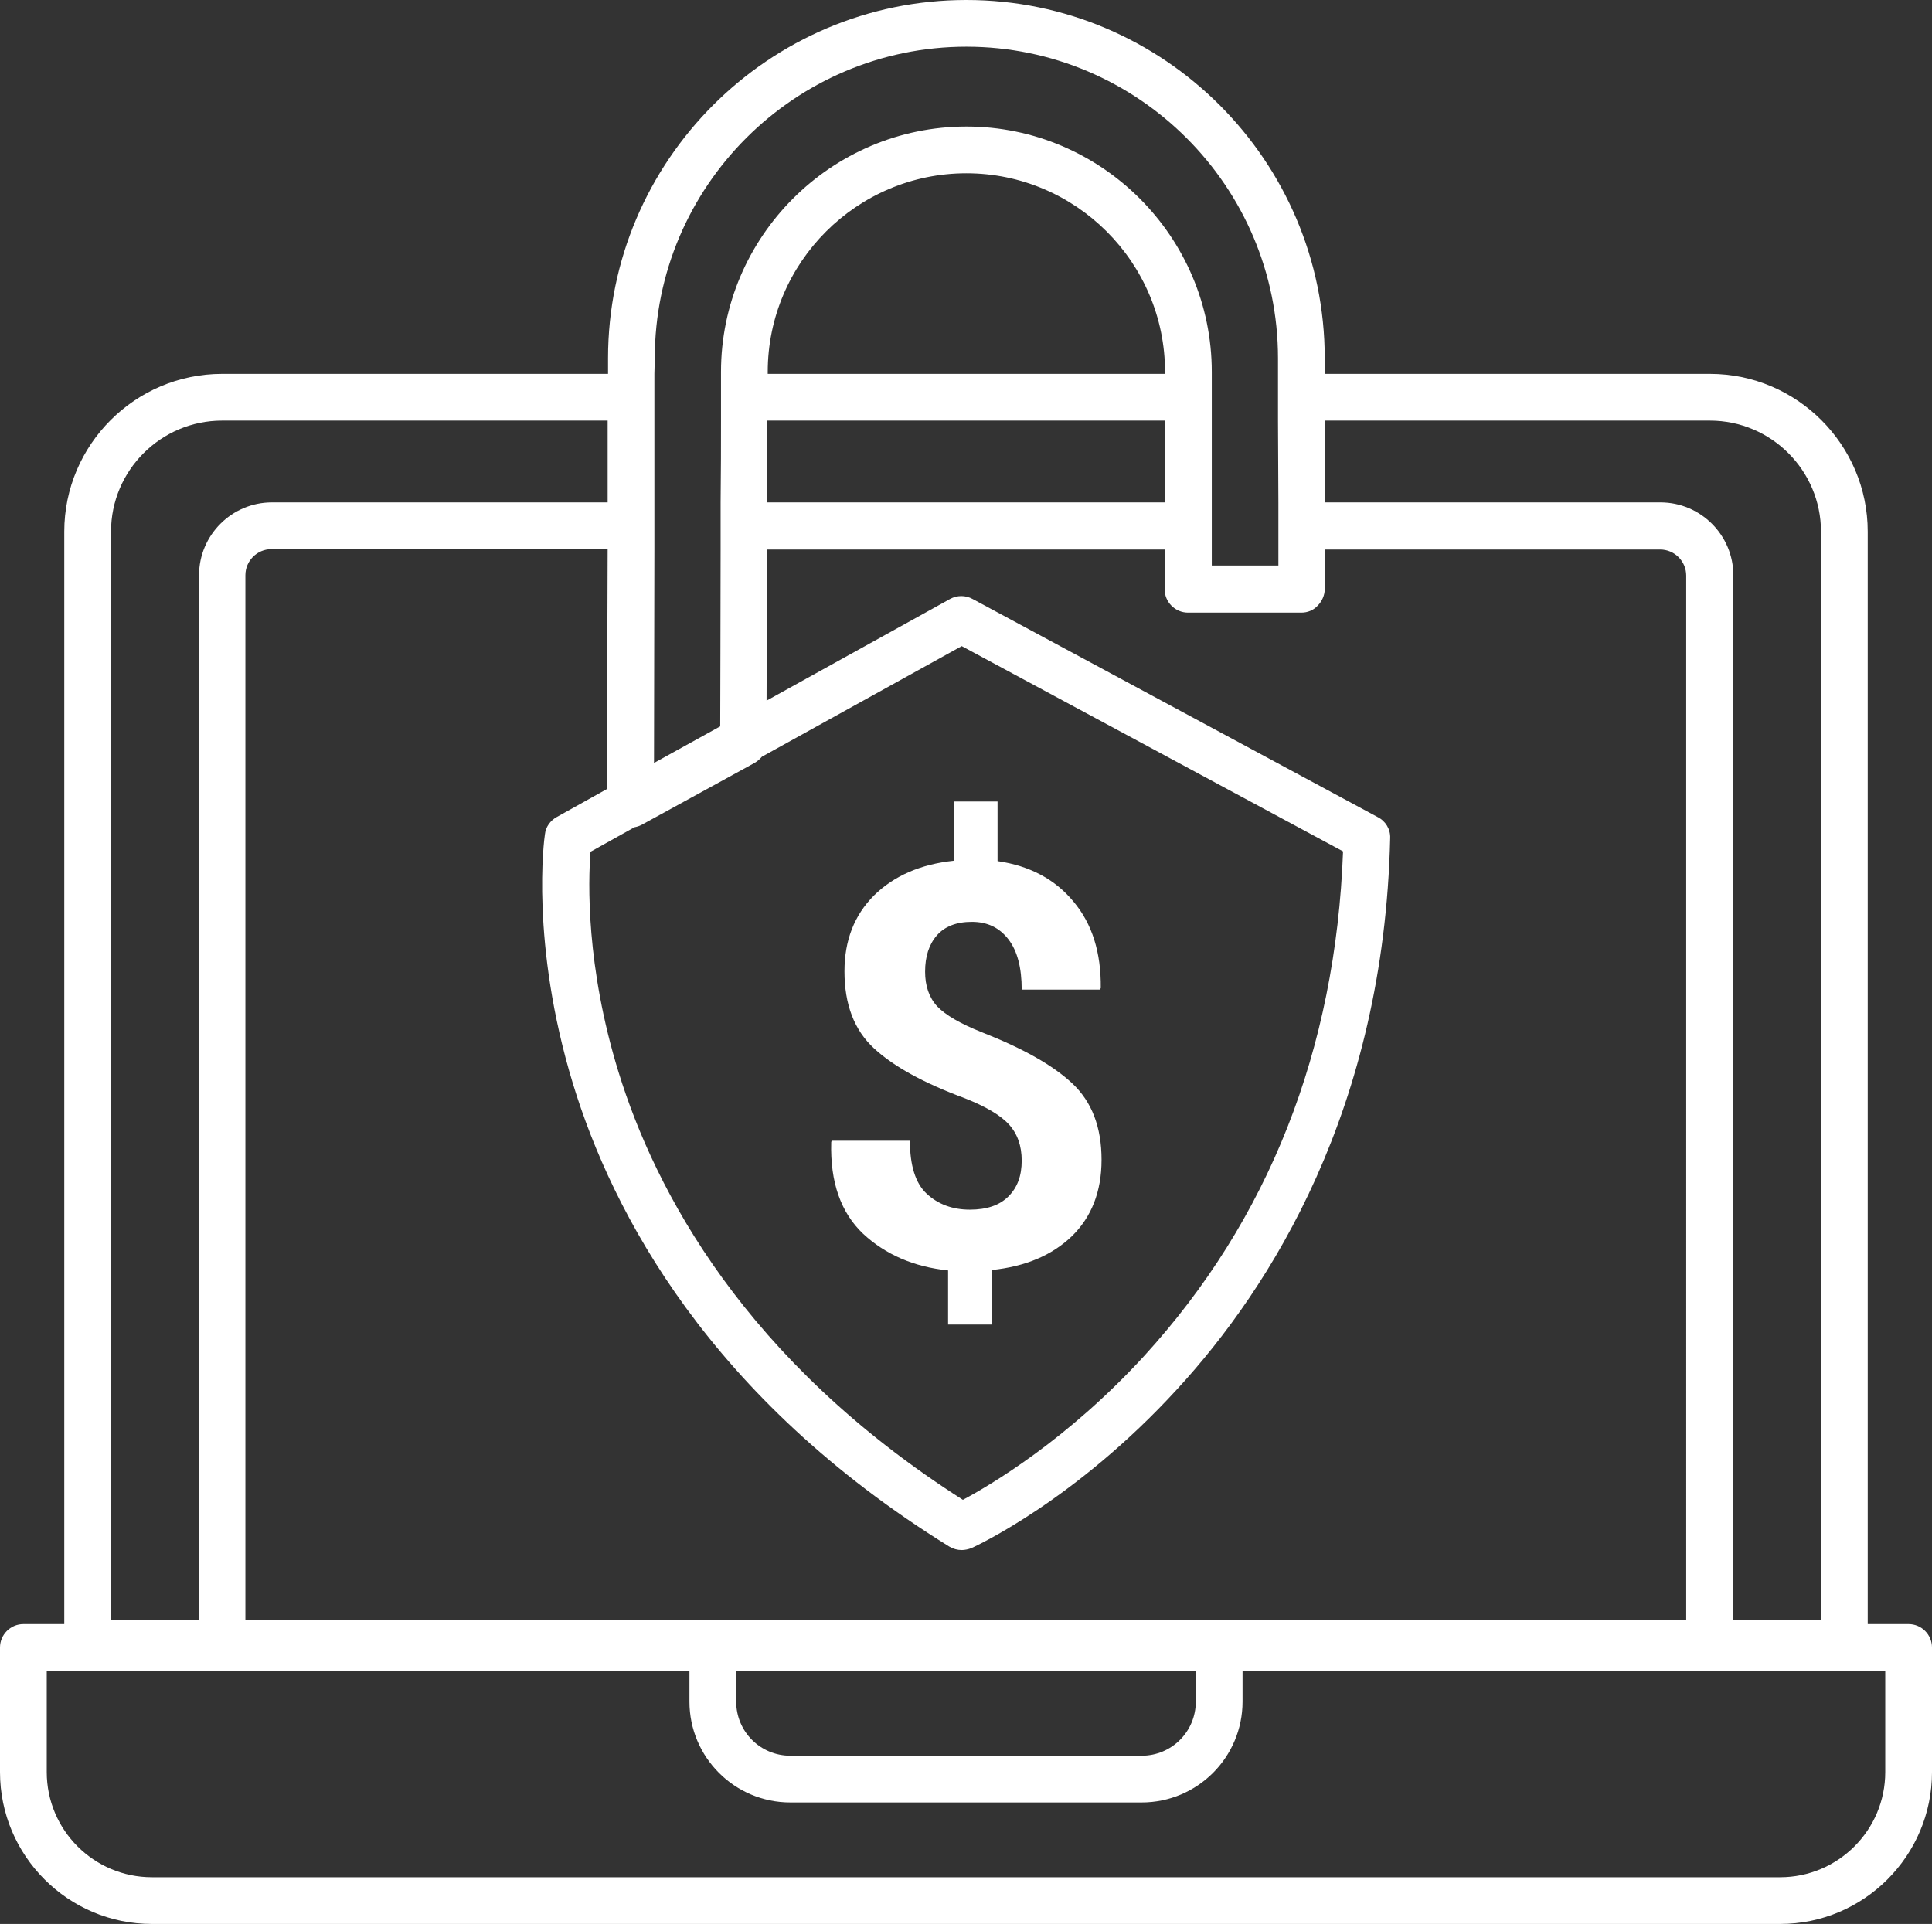
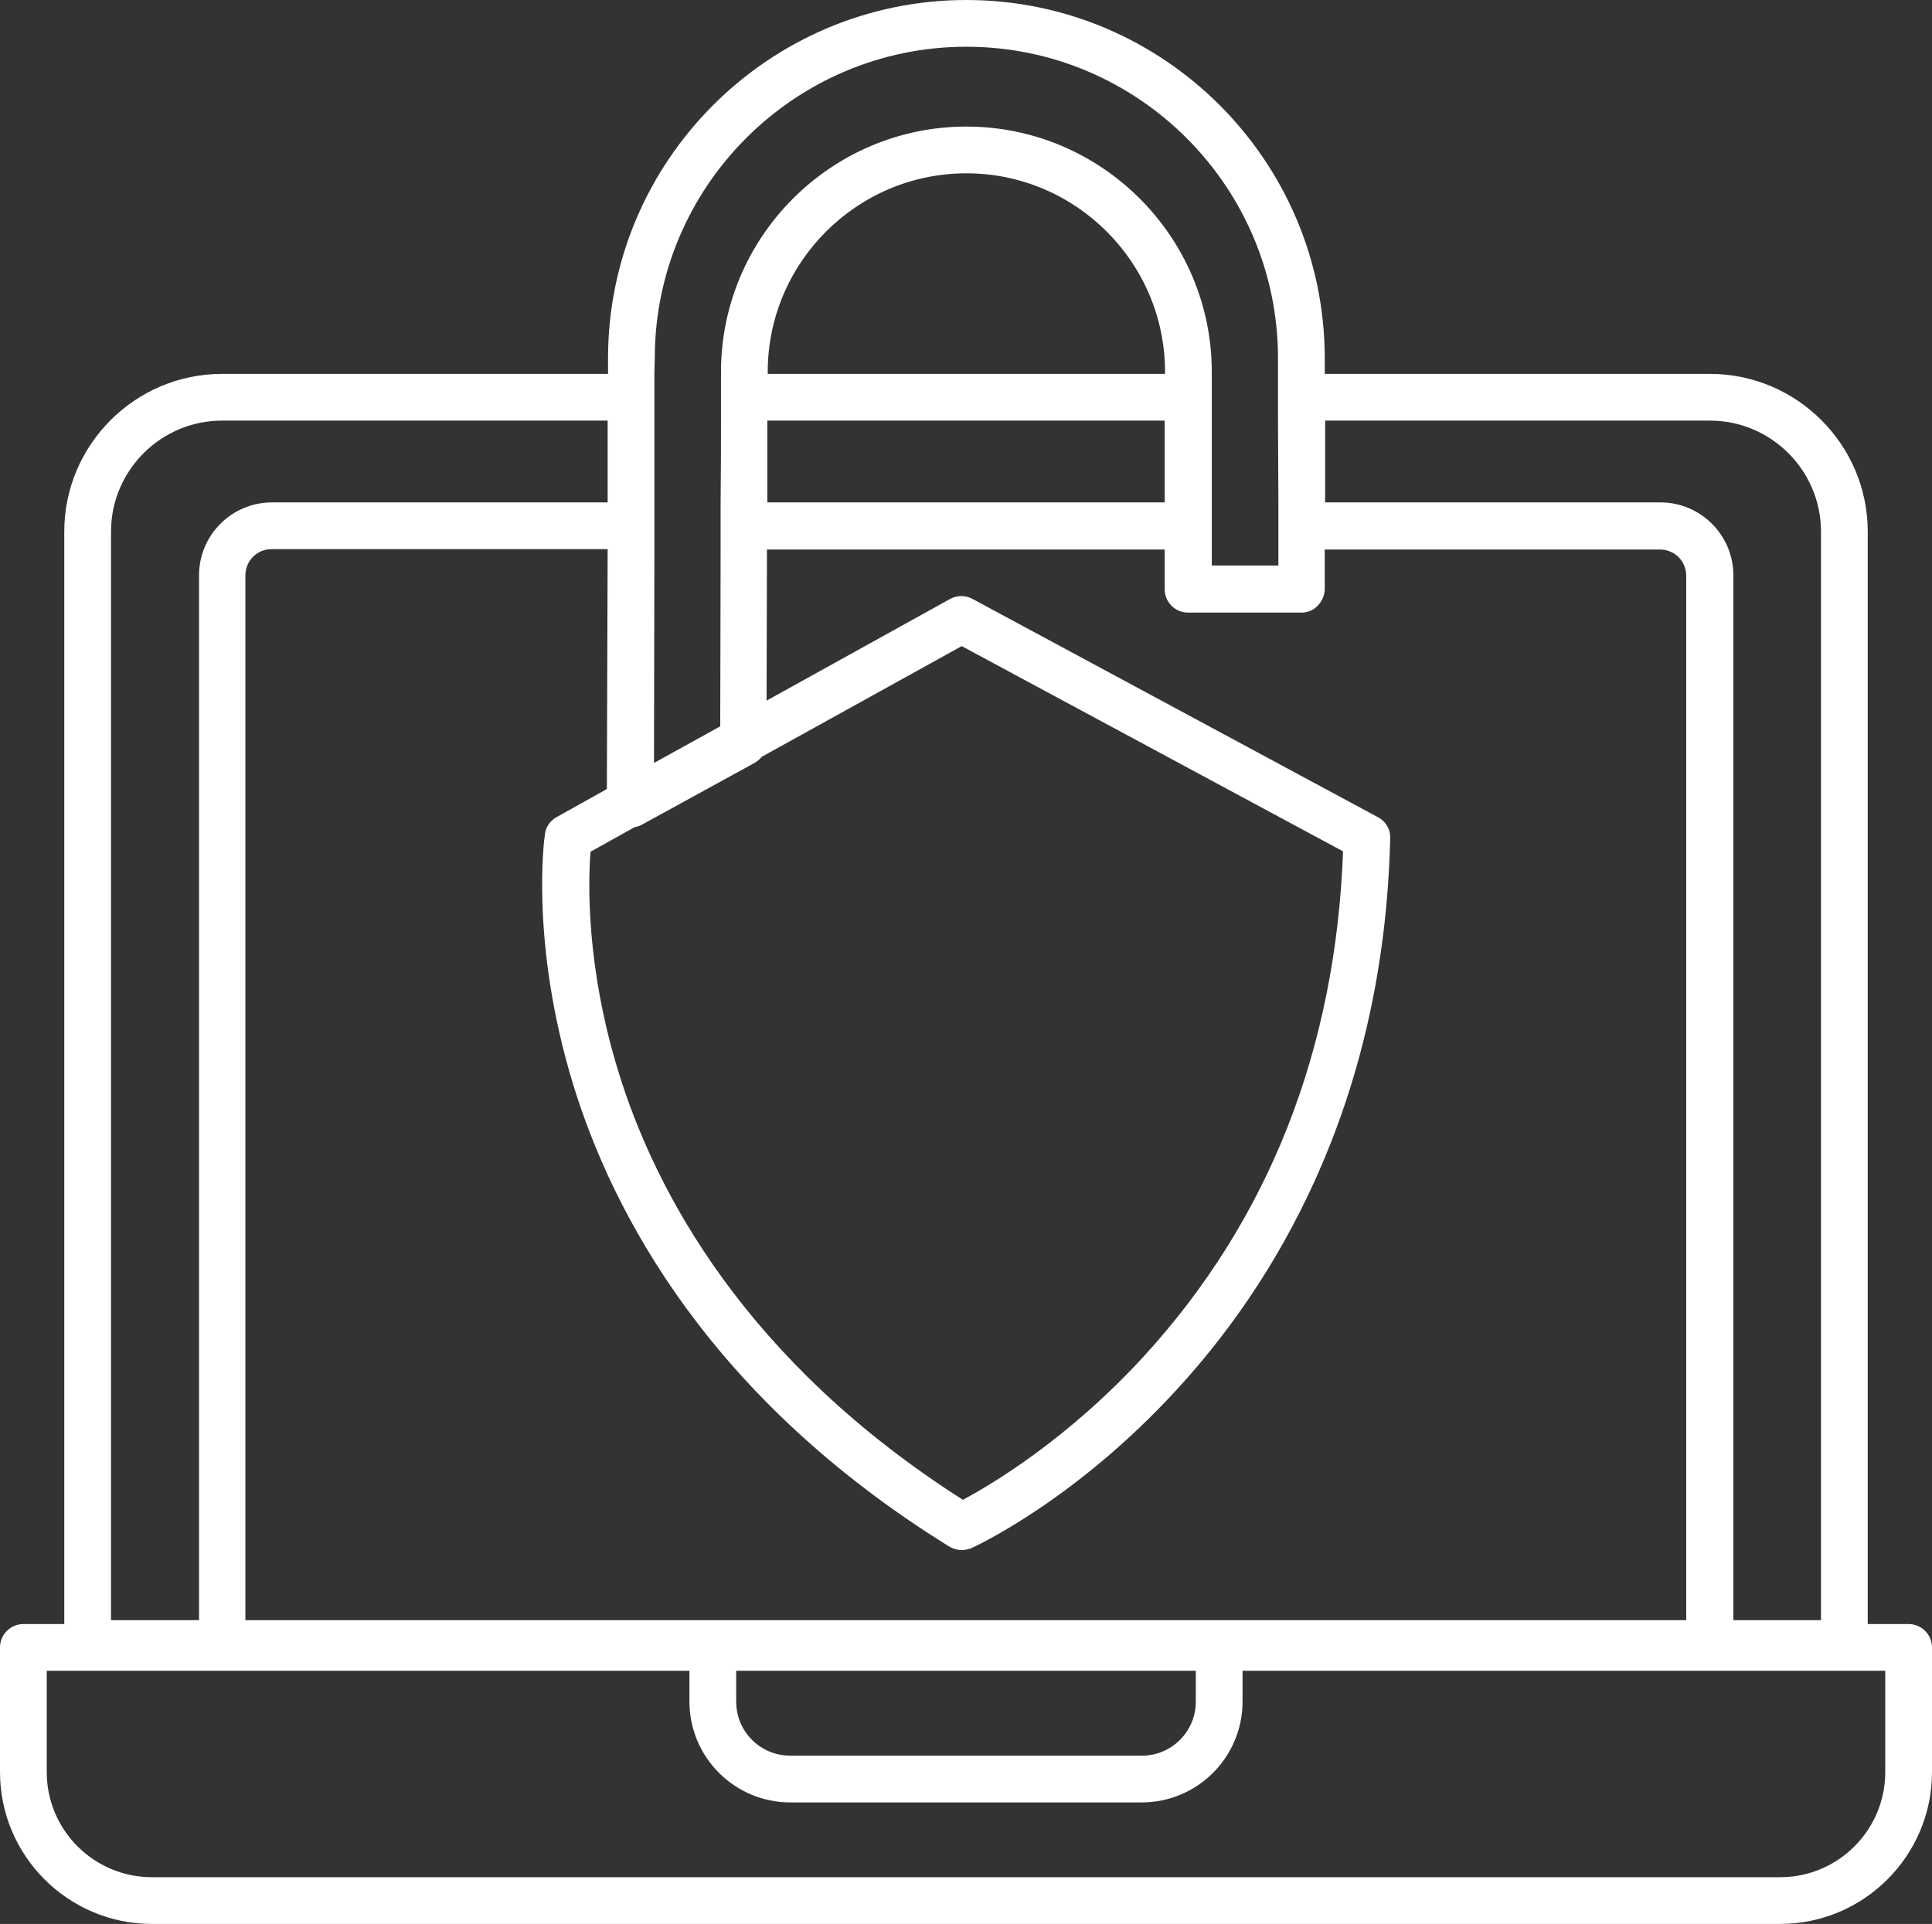
<svg xmlns="http://www.w3.org/2000/svg" version="1.1" id="Layer_1" x="0px" y="0px" viewBox="0 0 496 494" style="enable-background:new 0 0 496 494;" xml:space="preserve">
  <rect x="0" y="0" width="496" height="494" fill="#333333" stroke="none" />
  <style type="text/css">
	.st0{fill:#ffffff;}
</style>
  <g>
    <path class="st0" d="M490,417h-10.5V136.5c0-22.3-18.2-40.5-40.5-40.5h-98.9l0-4v0c0-50.7-41.3-92-92-92c-50.7,0-92,41.3-92,92l0,4   H57c-22.3,0-40.5,18.2-40.5,40.5V417H6c-3.3,0-6,2.7-6,6v32c0,21.5,17.5,39,39,39h418c21.5,0,39-17.5,39-39v-32   C496,419.7,493.3,417,490,417z M189,429h118v7.9c0,7.7-6.2,13.9-13.9,13.9h-90.2c-7.7,0-13.9-6.2-13.9-13.9V429z M162.9,212.4   L162.9,212.4c0.6-0.1,1.2-0.3,1.8-0.6l29-15.9c0.7-0.4,1.4-1,1.9-1.6v0l51.3-28.4l97.9,52.7c-1.9,51-19.1,94.6-51.1,129.6   c-19.7,21.5-39.4,33.1-46.5,36.9c-56-35.7-79-79.3-88.4-109.8c-8.4-27.2-7.8-49-7.2-56.6L162.9,212.4   C162.9,212.4,162.9,212.4,162.9,212.4z M155.8,202.6L155.8,202.6l-12.9,7.2c-1.6,0.9-2.8,2.5-3,4.4c-0.2,1.1-3.8,28,7.2,64.1   c10.1,33.1,35.1,80.7,96.6,118.8c1,0.6,2.1,0.9,3.2,0.9c0.8,0,1.7-0.2,2.5-0.5c1.1-0.5,26.7-12.3,52.8-40.8   c24.1-26.2,53.1-72,54.7-141.5c0.1-2.3-1.2-4.4-3.2-5.4l-104-56c-1.8-1-4-1-5.8,0l-47.1,26.1c0,0,0,0,0,0c0-9.6,0.1-24.4,0.1-38.8   h102.1v10.2c0,3.3,2.7,6,6,6h29.1c1.6,0,3.1-0.6,4.2-1.8c1.1-1.1,1.8-2.7,1.8-4.2l0-10.2h86.1c3.7,0,6.7,3,6.7,6.7V416H63V147.7   c0-3.7,3-6.7,6.7-6.7H156L155.8,202.6z M197,108h102v21H197C197,121.1,197,113.8,197,108z M299.1,96h-102v-0.5   c0-28.1,22.9-51,51-51s51,22.9,51,51V96z M439,108c15.7,0,28.5,12.8,28.5,28.5V416H445V147.7c0-10.3-8.4-18.7-18.7-18.7h-86.1l0-21   H439z M168.1,92c0-44.1,35.9-80,80-80s80,35.9,80,80v0l0,4l0,12l0.1,21l0,12l0,4.2h-17.1V141v-12v-21V96v-0.5c0-34.7-28.3-63-63-63   s-63,28.3-63,63V96c0,1.5,0,5.9,0,12c0,5.8,0,13.1-0.1,21c0,3.9,0,7.9,0,12c0,18.5-0.1,37.4-0.1,45.5v0l-17,9.4v0L168,141l0-12   l0-21l0-12L168.1,92z M28.5,136.5c0-15.7,12.8-28.5,28.5-28.5h99l0,21H69.8c-10.3,0-18.7,8.4-18.7,18.7V416H28.5V136.5z M484,455   c0,14.9-12.1,27-27,27H39c-14.9,0-27-12.1-27-27v-26h165v7.9c0,14.3,11.6,25.9,25.9,25.9h90.2c14.3,0,25.9-11.6,25.9-25.9V429h165   V455z" />
-     <path class="st0" d="M221.6,316.8c5.7,5.3,13,8.5,21.8,9.4v13.9h11.2v-14c8.7-0.9,15.5-3.8,20.6-8.7c5-4.9,7.6-11.4,7.6-19.6   c0-8.4-2.5-14.9-7.5-19.6c-5-4.7-12.7-9-23.1-13.1c-5.6-2.2-9.5-4.5-11.6-6.7c-2.1-2.3-3.1-5.3-3.1-8.9c0-3.9,1-7,3-9.3   s5-3.5,9-3.5c4,0,7.1,1.5,9.4,4.5c2.3,3,3.4,7.3,3.4,12.9h20.1l0.2-0.4c0.1-9.1-2.2-16.5-7-22.2c-4.7-5.7-11.2-9.2-19.5-10.4v-15.3   h-11.2v15.2c-8.6,0.9-15.4,3.9-20.5,8.9c-5.1,5.1-7.6,11.6-7.6,19.5c0,8.5,2.5,15.1,7.6,19.8c5.1,4.7,12.8,8.9,23.3,12.8   c5.3,2.1,9.1,4.3,11.3,6.7c2.2,2.4,3.3,5.5,3.3,9.3c0,3.9-1.1,6.9-3.4,9.2c-2.3,2.3-5.6,3.4-9.9,3.4c-4.5,0-8.2-1.4-11.1-4.1   c-2.9-2.7-4.3-7.3-4.3-13.6h-20.1l-0.1,0.4C213.1,303.6,215.9,311.4,221.6,316.8z" />
  </g>
</svg>